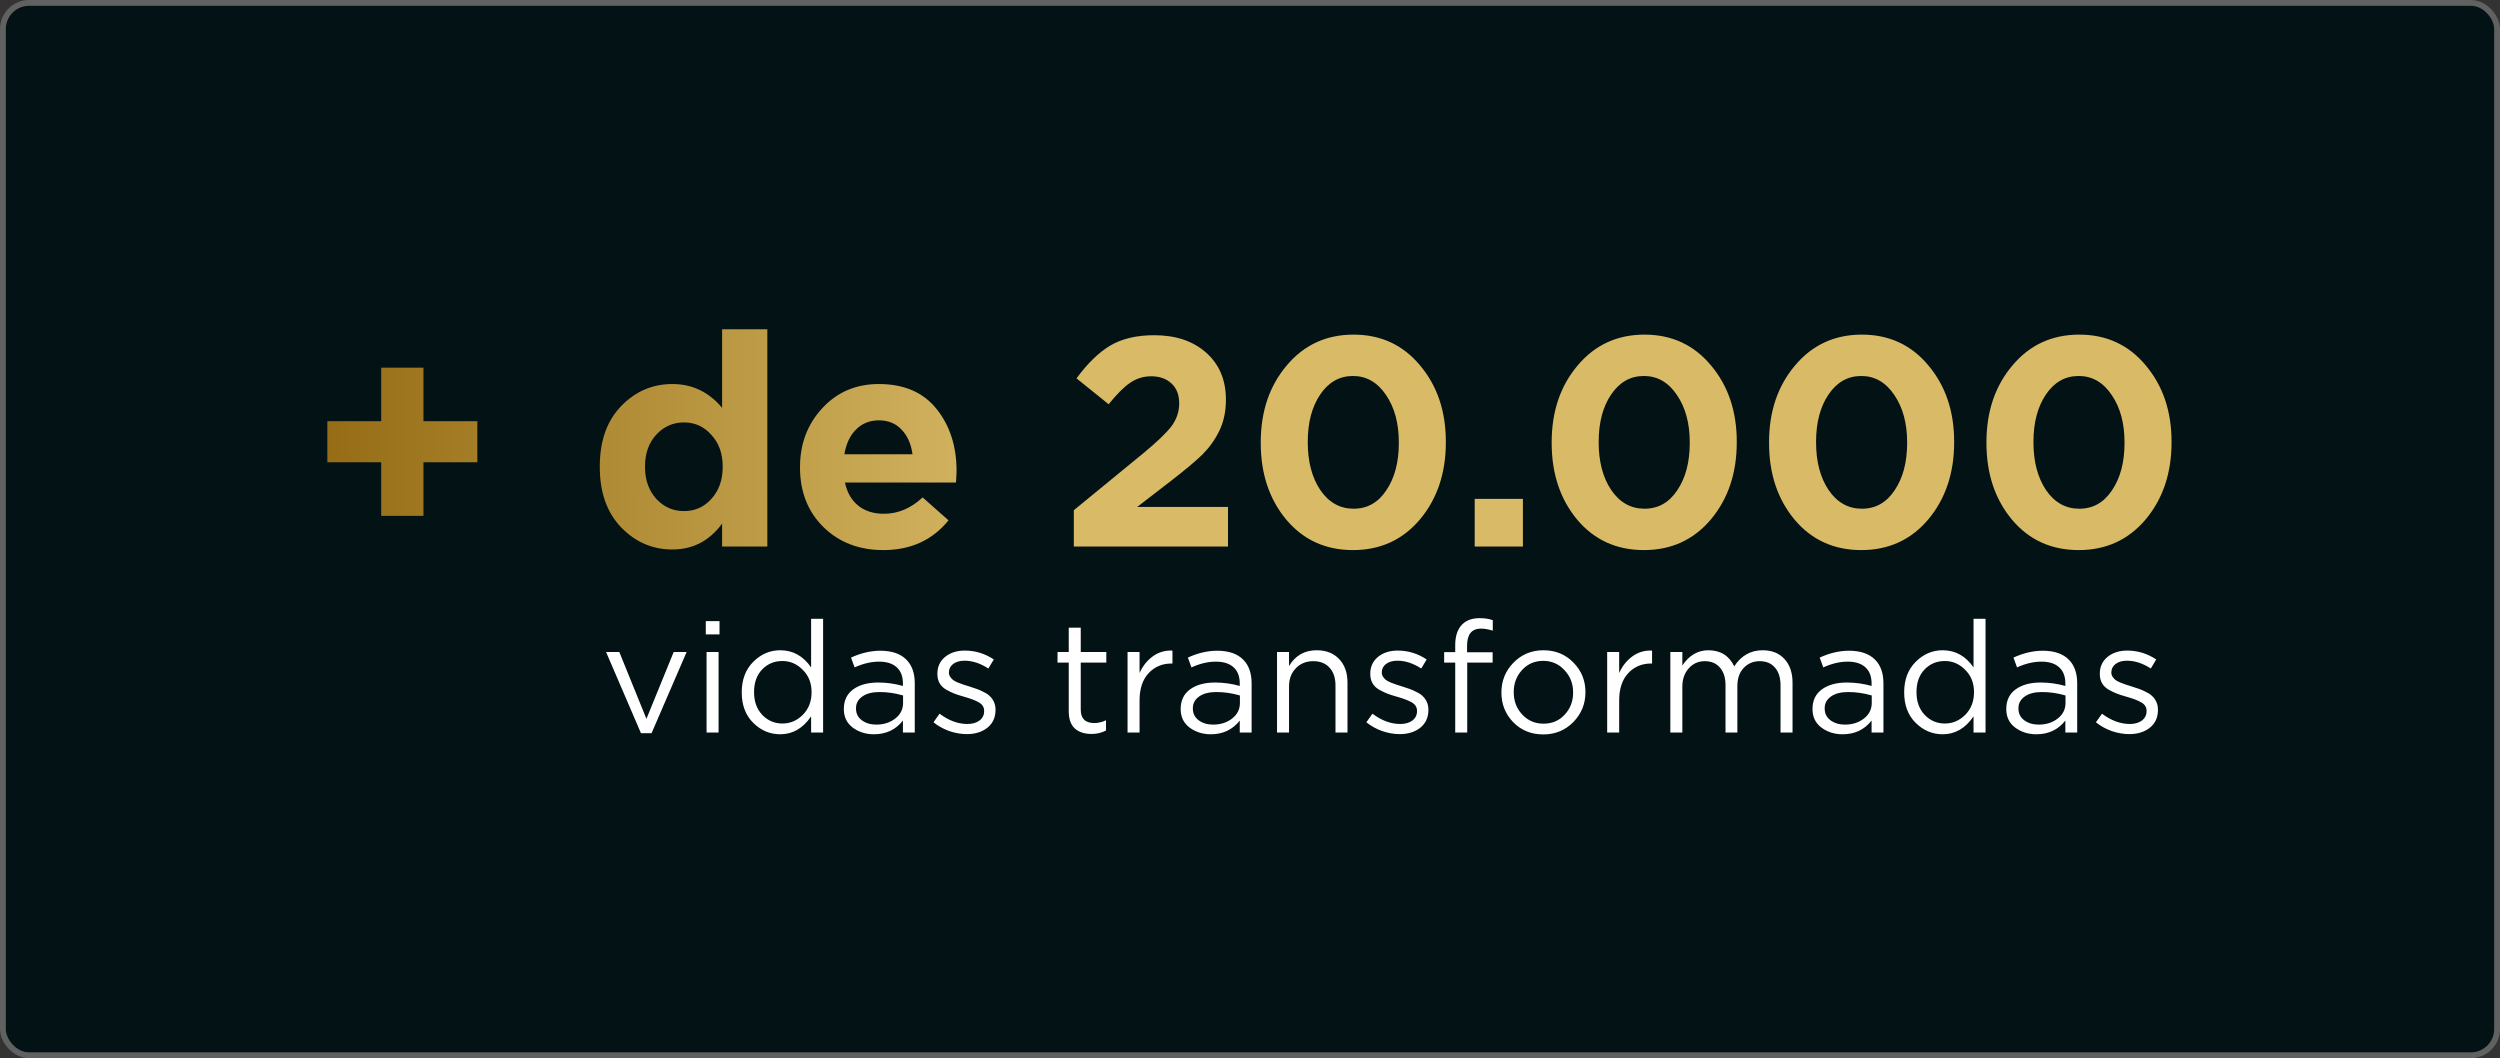
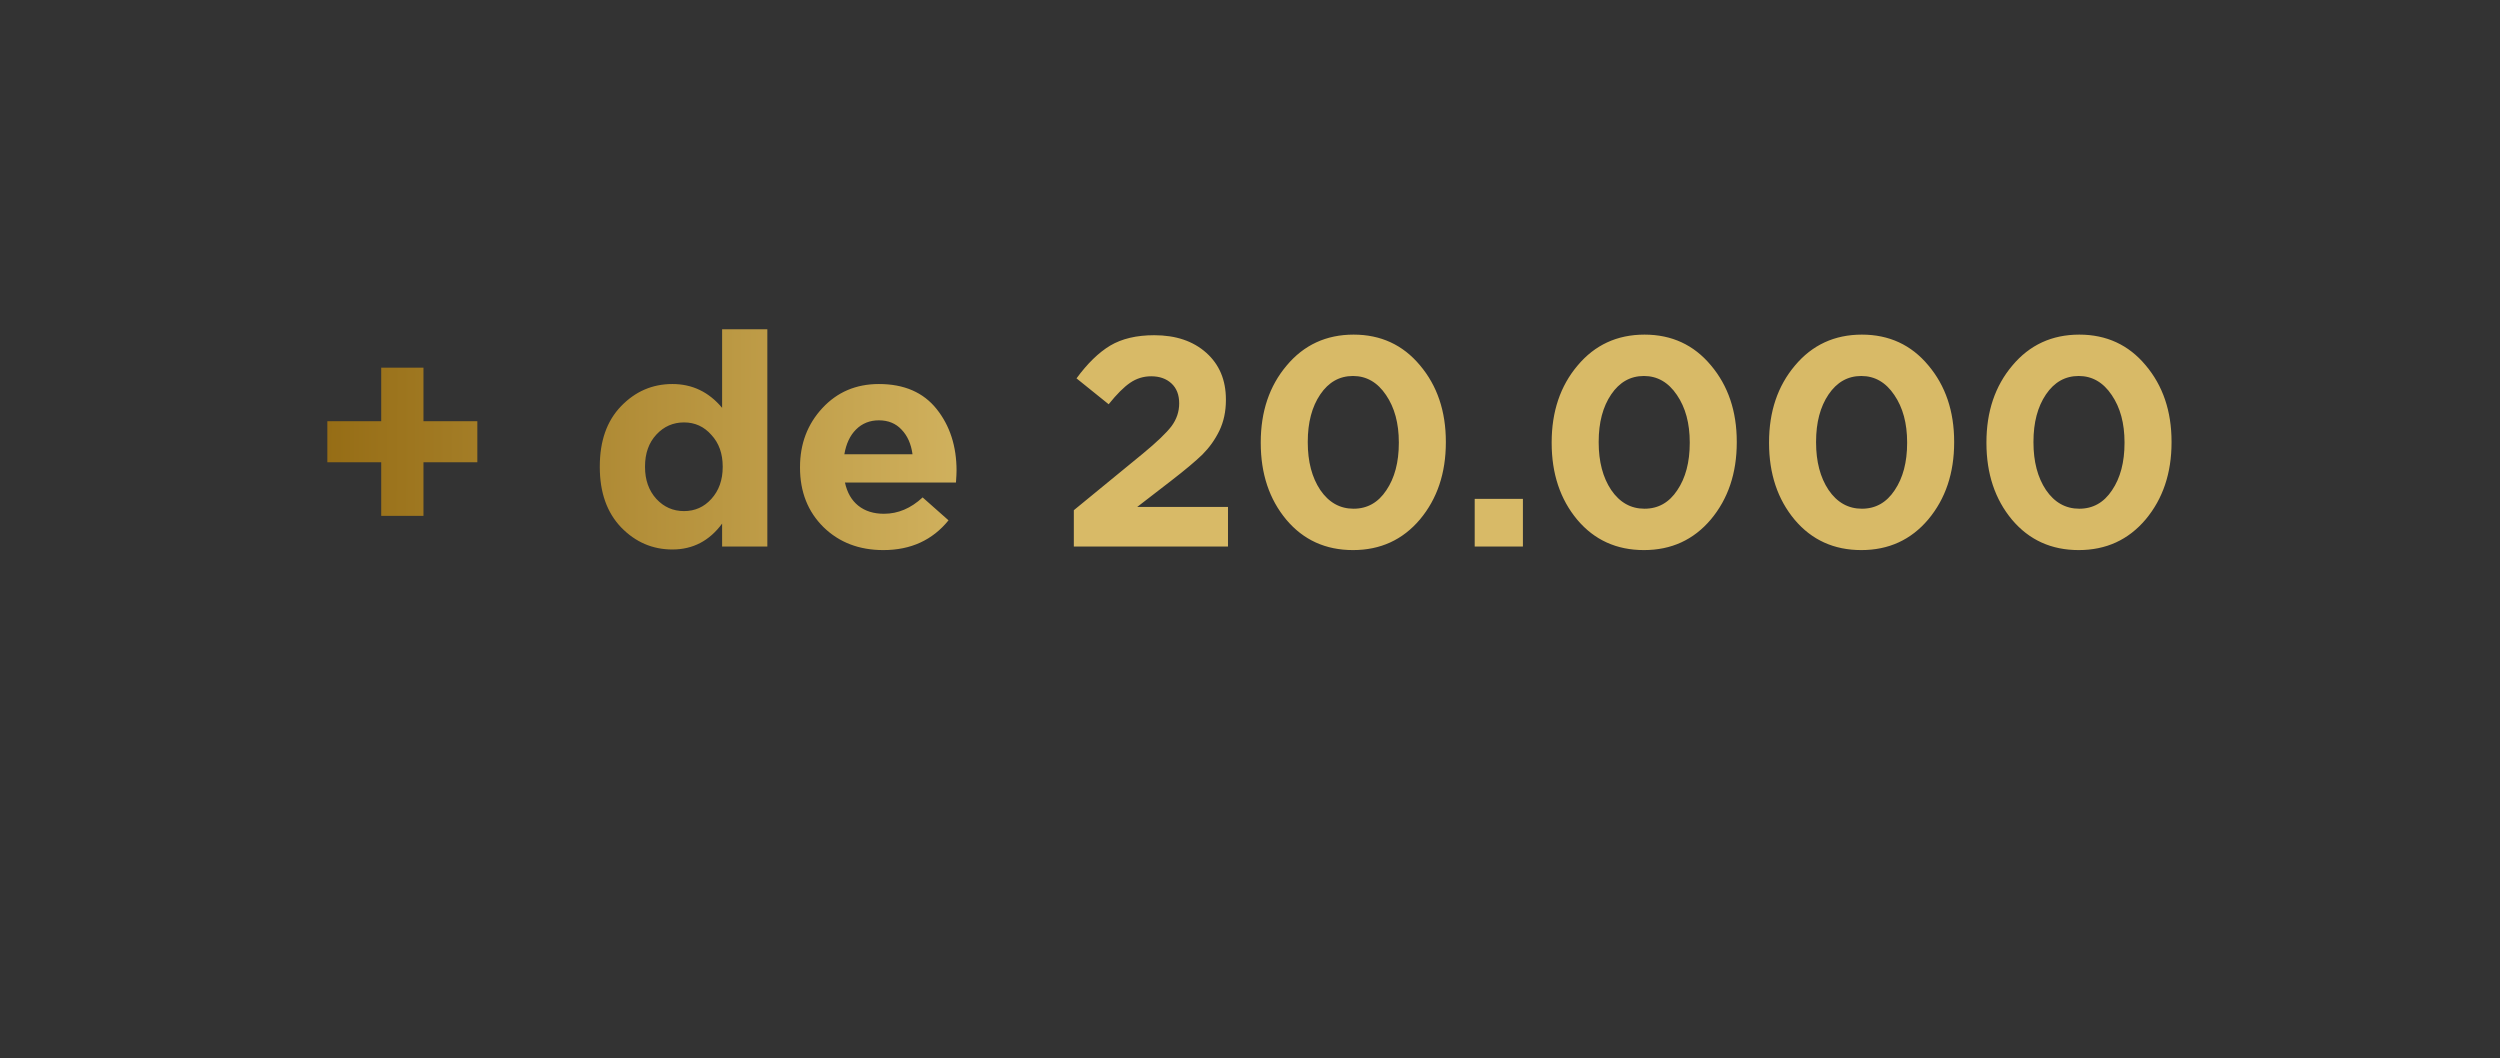
<svg xmlns="http://www.w3.org/2000/svg" width="430" height="182" viewBox="0 0 430 182" fill="none">
  <rect x="0" y="0" width="430" height="182" fill="#333333" stroke="none" />
-   <rect x="0.5" y="0.5" width="429" height="181" rx="4.5" fill="#031214" stroke="#616161" />
  <path d="M65.569 88.728V79.514H56.304V72.45H65.569V63.236H72.837V72.45H82.102V79.514H72.837V88.728H65.569ZM115.653 94.512C112.241 94.512 109.306 93.249 106.849 90.724C104.392 88.165 103.164 84.701 103.164 80.333V80.231C103.164 75.863 104.375 72.416 106.798 69.891C109.255 67.331 112.207 66.052 115.653 66.052C119.066 66.052 121.915 67.417 124.202 70.147V56.633H131.982V94H124.202V90.059C122.018 93.027 119.168 94.512 115.653 94.512ZM112.889 85.81C114.186 87.209 115.773 87.909 117.65 87.909C119.527 87.909 121.096 87.209 122.359 85.81C123.656 84.377 124.304 82.551 124.304 80.333V80.231C124.304 78.012 123.656 76.204 122.359 74.805C121.096 73.371 119.527 72.655 117.65 72.655C115.773 72.655 114.186 73.354 112.889 74.754C111.592 76.153 110.944 77.978 110.944 80.231V80.333C110.944 82.551 111.592 84.377 112.889 85.81ZM151.935 94.614C147.772 94.614 144.342 93.3 141.647 90.673C138.951 88.011 137.603 84.599 137.603 80.435V80.333C137.603 76.34 138.882 72.962 141.442 70.198C144.001 67.434 147.243 66.052 151.167 66.052C155.501 66.052 158.811 67.485 161.098 70.351C163.384 73.218 164.527 76.75 164.527 80.947C164.527 81.357 164.493 82.039 164.425 82.995H145.332C145.707 84.735 146.475 86.066 147.636 86.987C148.796 87.909 150.263 88.369 152.038 88.369C154.461 88.369 156.679 87.431 158.692 85.554L163.145 89.496C160.381 92.908 156.645 94.614 151.935 94.614ZM145.23 78.132H156.952C156.713 76.357 156.081 74.941 155.058 73.883C154.068 72.825 152.771 72.296 151.167 72.296C149.598 72.296 148.284 72.825 147.226 73.883C146.202 74.907 145.537 76.323 145.23 78.132ZM184.7 94V87.755L196.626 77.978C198.981 76.033 200.602 74.481 201.489 73.32C202.376 72.126 202.82 70.812 202.82 69.379C202.82 67.911 202.376 66.768 201.489 65.949C200.602 65.13 199.442 64.721 198.008 64.721C196.678 64.721 195.466 65.096 194.374 65.847C193.316 66.564 192.088 67.792 190.689 69.532L185.16 65.079C187.037 62.52 188.965 60.643 190.945 59.448C192.958 58.254 195.483 57.657 198.52 57.657C202.24 57.657 205.226 58.664 207.478 60.677C209.73 62.69 210.856 65.369 210.856 68.713V68.816C210.856 70.761 210.481 72.518 209.73 74.088C208.98 75.624 208.007 76.989 206.813 78.183C205.618 79.343 203.827 80.845 201.438 82.688L195.603 87.192H211.215V94H184.7ZM244.233 89.342C241.264 92.857 237.425 94.614 232.716 94.614C228.007 94.614 224.185 92.874 221.25 89.393C218.315 85.878 216.848 81.476 216.848 76.187V76.084C216.848 70.795 218.332 66.393 221.301 62.878C224.27 59.329 228.109 57.554 232.818 57.554C237.493 57.554 241.298 59.312 244.233 62.827C247.202 66.342 248.686 70.727 248.686 75.982V76.084C248.686 81.374 247.202 85.793 244.233 89.342ZM227.085 84.274C228.553 86.424 230.464 87.499 232.818 87.499C235.173 87.499 237.05 86.441 238.449 84.326C239.882 82.21 240.599 79.497 240.599 76.187V76.084C240.599 72.808 239.865 70.095 238.398 67.946C236.93 65.762 235.036 64.67 232.716 64.67C230.395 64.67 228.519 65.727 227.085 67.843C225.652 69.959 224.935 72.672 224.935 75.982V76.084C224.935 79.394 225.652 82.124 227.085 84.274ZM253.648 94V85.81H261.941V94H253.648ZM294.271 89.342C291.302 92.857 287.463 94.614 282.754 94.614C278.044 94.614 274.222 92.874 271.288 89.393C268.353 85.878 266.886 81.476 266.886 76.187V76.084C266.886 70.795 268.37 66.393 271.339 62.878C274.308 59.329 278.147 57.554 282.856 57.554C287.531 57.554 291.336 59.312 294.271 62.827C297.24 66.342 298.724 70.727 298.724 75.982V76.084C298.724 81.374 297.24 85.793 294.271 89.342ZM277.123 84.274C278.59 86.424 280.501 87.499 282.856 87.499C285.211 87.499 287.088 86.441 288.487 84.326C289.92 82.21 290.637 79.497 290.637 76.187V76.084C290.637 72.808 289.903 70.095 288.436 67.946C286.968 65.762 285.074 64.67 282.754 64.67C280.433 64.67 278.556 65.727 277.123 67.843C275.69 69.959 274.973 72.672 274.973 75.982V76.084C274.973 79.394 275.69 82.124 277.123 84.274ZM331.662 89.342C328.693 92.857 324.854 94.614 320.145 94.614C315.435 94.614 311.613 92.874 308.679 89.393C305.744 85.878 304.276 81.476 304.276 76.187V76.084C304.276 70.795 305.761 66.393 308.73 62.878C311.699 59.329 315.538 57.554 320.247 57.554C324.922 57.554 328.727 59.312 331.662 62.827C334.631 66.342 336.115 70.727 336.115 75.982V76.084C336.115 81.374 334.631 85.793 331.662 89.342ZM314.514 84.274C315.981 86.424 317.892 87.499 320.247 87.499C322.602 87.499 324.478 86.441 325.878 84.326C327.311 82.21 328.027 79.497 328.027 76.187V76.084C328.027 72.808 327.294 70.095 325.826 67.946C324.359 65.762 322.465 64.67 320.145 64.67C317.824 64.67 315.947 65.727 314.514 67.843C313.081 69.959 312.364 72.672 312.364 75.982V76.084C312.364 79.394 313.081 82.124 314.514 84.274ZM369.053 89.342C366.084 92.857 362.245 94.614 357.535 94.614C352.826 94.614 349.004 92.874 346.069 89.393C343.135 85.878 341.667 81.476 341.667 76.187V76.084C341.667 70.795 343.152 66.393 346.121 62.878C349.09 59.329 352.929 57.554 357.638 57.554C362.313 57.554 366.118 59.312 369.053 62.827C372.022 66.342 373.506 70.727 373.506 75.982V76.084C373.506 81.374 372.022 85.793 369.053 89.342ZM351.905 84.274C353.372 86.424 355.283 87.499 357.638 87.499C359.992 87.499 361.869 86.441 363.268 84.326C364.702 82.21 365.418 79.497 365.418 76.187V76.084C365.418 72.808 364.685 70.095 363.217 67.946C361.75 65.762 359.856 64.67 357.535 64.67C355.215 64.67 353.338 65.727 351.905 67.843C350.472 69.959 349.755 72.672 349.755 75.982V76.084C349.755 79.394 350.472 82.124 351.905 84.274Z" fill="url(#paint0_linear_459_2)" />
-   <path d="M110.246 126.107L104.241 112.14H106.52L111.185 123.641L115.876 112.14H118.101L112.069 126.107H110.246ZM121.396 109.111V106.832H123.756V109.111H121.396ZM121.53 126V112.14H123.595V126H121.53ZM134.203 126.295C132.433 126.295 130.887 125.643 129.565 124.338C128.242 123.033 127.581 121.291 127.581 119.11V119.057C127.581 116.894 128.242 115.151 129.565 113.829C130.887 112.506 132.433 111.845 134.203 111.845C136.383 111.845 138.152 112.828 139.511 114.794V106.43H141.575V126H139.511V123.212C138.117 125.267 136.347 126.295 134.203 126.295ZM134.578 124.445C135.918 124.445 137.089 123.945 138.09 122.944C139.091 121.925 139.591 120.638 139.591 119.083V119.03C139.591 117.493 139.091 116.224 138.09 115.223C137.089 114.204 135.918 113.695 134.578 113.695C133.184 113.695 132.022 114.177 131.093 115.143C130.164 116.108 129.699 117.403 129.699 119.03V119.083C129.699 120.674 130.172 121.97 131.12 122.971C132.067 123.954 133.22 124.445 134.578 124.445ZM150.316 126.295C148.922 126.295 147.707 125.911 146.67 125.142C145.652 124.374 145.142 123.319 145.142 121.979V121.925C145.142 120.477 145.678 119.36 146.751 118.574C147.823 117.788 149.262 117.394 151.067 117.394C152.497 117.394 153.909 117.591 155.303 117.984V117.555C155.303 116.34 154.945 115.411 154.23 114.767C153.515 114.124 152.506 113.802 151.201 113.802C149.843 113.802 148.44 114.133 146.992 114.794L146.375 113.105C148.091 112.319 149.771 111.926 151.415 111.926C153.381 111.926 154.874 112.435 155.892 113.454C156.858 114.419 157.34 115.777 157.34 117.529V126H155.303V123.936C154.069 125.509 152.407 126.295 150.316 126.295ZM150.718 124.633C152.005 124.633 153.095 124.284 153.989 123.587C154.883 122.89 155.329 121.997 155.329 120.906V119.62C153.971 119.226 152.622 119.03 151.281 119.03C150.012 119.03 149.021 119.289 148.306 119.807C147.591 120.308 147.233 120.978 147.233 121.818V121.871C147.233 122.711 147.564 123.382 148.225 123.882C148.904 124.383 149.735 124.633 150.718 124.633ZM166.297 126.268C165.296 126.268 164.277 126.089 163.241 125.732C162.222 125.357 161.328 124.856 160.56 124.231L161.605 122.756C163.178 123.936 164.778 124.526 166.404 124.526C167.244 124.526 167.932 124.329 168.468 123.936C169.005 123.525 169.273 122.989 169.273 122.327V122.274C169.273 121.648 168.978 121.166 168.388 120.826C167.816 120.486 166.958 120.156 165.814 119.834C165.117 119.637 164.563 119.459 164.152 119.298C163.741 119.137 163.276 118.914 162.758 118.628C162.24 118.324 161.856 117.949 161.605 117.502C161.355 117.055 161.23 116.528 161.23 115.92V115.866C161.23 114.687 161.668 113.731 162.544 112.998C163.437 112.265 164.572 111.899 165.948 111.899C167.736 111.899 169.398 112.408 170.935 113.427L169.996 114.982C168.62 114.088 167.253 113.641 165.895 113.641C165.09 113.641 164.438 113.829 163.938 114.204C163.455 114.58 163.214 115.062 163.214 115.652V115.706C163.214 115.956 163.285 116.188 163.428 116.403C163.571 116.617 163.732 116.796 163.911 116.939C164.09 117.082 164.367 117.234 164.742 117.394C165.135 117.555 165.448 117.671 165.68 117.743C165.913 117.814 166.279 117.931 166.779 118.091C167.298 118.252 167.727 118.395 168.066 118.52C168.424 118.646 168.817 118.824 169.246 119.057C169.693 119.271 170.041 119.512 170.291 119.78C170.559 120.031 170.783 120.352 170.962 120.746C171.14 121.139 171.23 121.577 171.23 122.059V122.113C171.23 123.4 170.765 124.418 169.836 125.169C168.906 125.902 167.727 126.268 166.297 126.268ZM187.74 126.241C186.542 126.241 185.586 125.929 184.871 125.303C184.174 124.66 183.826 123.668 183.826 122.327V113.963H181.895V112.14H183.826V107.958H185.89V112.14H190.287V113.963H185.89V122.059C185.89 123.596 186.667 124.365 188.222 124.365C188.901 124.365 189.572 124.204 190.233 123.882V125.651C189.482 126.045 188.651 126.241 187.74 126.241ZM193.94 126V112.14H196.005V115.759C196.541 114.562 197.3 113.606 198.283 112.891C199.266 112.176 200.392 111.845 201.661 111.899V114.124H201.5C199.91 114.124 198.596 114.678 197.56 115.786C196.523 116.894 196.005 118.458 196.005 120.477V126H193.94ZM208.253 126.295C206.859 126.295 205.644 125.911 204.607 125.142C203.588 124.374 203.079 123.319 203.079 121.979V121.925C203.079 120.477 203.615 119.36 204.687 118.574C205.76 117.788 207.199 117.394 209.004 117.394C210.433 117.394 211.845 117.591 213.239 117.984V117.555C213.239 116.34 212.882 115.411 212.167 114.767C211.452 114.124 210.442 113.802 209.138 113.802C207.779 113.802 206.376 114.133 204.929 114.794L204.312 113.105C206.028 112.319 207.708 111.926 209.352 111.926C211.318 111.926 212.81 112.435 213.829 113.454C214.794 114.419 215.277 115.777 215.277 117.529V126H213.239V123.936C212.006 125.509 210.344 126.295 208.253 126.295ZM208.655 124.633C209.942 124.633 211.032 124.284 211.926 123.587C212.819 122.89 213.266 121.997 213.266 120.906V119.62C211.908 119.226 210.559 119.03 209.218 119.03C207.949 119.03 206.957 119.289 206.242 119.807C205.527 120.308 205.17 120.978 205.17 121.818V121.871C205.17 122.711 205.501 123.382 206.162 123.882C206.841 124.383 207.672 124.633 208.655 124.633ZM219.649 126V112.14H221.714V114.553C222.804 112.748 224.386 111.845 226.459 111.845C228.103 111.845 229.399 112.354 230.346 113.373C231.293 114.374 231.767 115.714 231.767 117.394V126H229.703V117.904C229.703 116.599 229.363 115.58 228.684 114.848C228.023 114.097 227.084 113.722 225.869 113.722C224.671 113.722 223.68 114.124 222.893 114.928C222.107 115.732 221.714 116.778 221.714 118.065V126H219.649ZM240.753 126.268C239.752 126.268 238.734 126.089 237.697 125.732C236.678 125.357 235.785 124.856 235.016 124.231L236.062 122.756C237.635 123.936 239.234 124.526 240.861 124.526C241.701 124.526 242.389 124.329 242.925 123.936C243.461 123.525 243.729 122.989 243.729 122.327V122.274C243.729 121.648 243.434 121.166 242.844 120.826C242.272 120.486 241.415 120.156 240.271 119.834C239.574 119.637 239.02 119.459 238.609 119.298C238.198 119.137 237.733 118.914 237.215 118.628C236.696 118.324 236.312 117.949 236.062 117.502C235.812 117.055 235.687 116.528 235.687 115.92V115.866C235.687 114.687 236.124 113.731 237 112.998C237.894 112.265 239.029 111.899 240.405 111.899C242.192 111.899 243.854 112.408 245.391 113.427L244.453 114.982C243.077 114.088 241.709 113.641 240.351 113.641C239.547 113.641 238.895 113.829 238.394 114.204C237.912 114.58 237.67 115.062 237.67 115.652V115.706C237.67 115.956 237.742 116.188 237.885 116.403C238.028 116.617 238.189 116.796 238.367 116.939C238.546 117.082 238.823 117.234 239.198 117.394C239.592 117.555 239.904 117.671 240.137 117.743C240.369 117.814 240.735 117.931 241.236 118.091C241.754 118.252 242.183 118.395 242.523 118.52C242.88 118.646 243.273 118.824 243.702 119.057C244.149 119.271 244.498 119.512 244.748 119.78C245.016 120.031 245.239 120.352 245.418 120.746C245.597 121.139 245.686 121.577 245.686 122.059V122.113C245.686 123.4 245.221 124.418 244.292 125.169C243.363 125.902 242.183 126.268 240.753 126.268ZM250.298 126V113.963H248.395V112.167H250.298V110.96C250.298 109.388 250.701 108.199 251.505 107.395C252.22 106.68 253.212 106.323 254.481 106.323C255.356 106.323 256.116 106.439 256.759 106.671V108.467C255.955 108.235 255.285 108.119 254.749 108.119C253.14 108.119 252.336 109.102 252.336 111.068V112.194H256.732V113.963H252.363V126H250.298ZM270.604 124.204C269.21 125.616 267.485 126.322 265.43 126.322C263.374 126.322 261.659 125.625 260.282 124.231C258.924 122.819 258.245 121.121 258.245 119.137V119.083C258.245 117.1 258.933 115.402 260.309 113.99C261.703 112.56 263.428 111.845 265.483 111.845C267.539 111.845 269.254 112.551 270.631 113.963C272.007 115.357 272.695 117.046 272.695 119.03V119.083C272.695 121.067 271.998 122.774 270.604 124.204ZM265.483 124.472C266.967 124.472 268.182 123.954 269.129 122.917C270.094 121.88 270.577 120.62 270.577 119.137V119.083C270.577 117.582 270.077 116.304 269.076 115.25C268.093 114.195 266.877 113.668 265.43 113.668C263.964 113.668 262.749 114.195 261.784 115.25C260.837 116.286 260.363 117.546 260.363 119.03V119.083C260.363 120.585 260.854 121.863 261.837 122.917C262.82 123.954 264.036 124.472 265.483 124.472ZM276.434 126V112.14H278.498V115.759C279.035 114.562 279.794 113.606 280.777 112.891C281.76 112.176 282.886 111.845 284.155 111.899V114.124H283.994C282.404 114.124 281.09 114.678 280.053 115.786C279.017 116.894 278.498 118.458 278.498 120.477V126H276.434ZM287.299 126V112.14H289.363V114.472C290.525 112.721 292.017 111.845 293.84 111.845C295.913 111.845 297.397 112.766 298.29 114.606C299.488 112.766 301.114 111.845 303.17 111.845C304.76 111.845 306.011 112.346 306.923 113.346C307.852 114.347 308.317 115.706 308.317 117.421V126H306.253V117.904C306.253 116.563 305.931 115.536 305.287 114.821C304.662 114.088 303.786 113.722 302.66 113.722C301.57 113.722 300.659 114.106 299.926 114.874C299.193 115.643 298.827 116.689 298.827 118.011V126H296.789V117.85C296.789 116.563 296.467 115.554 295.824 114.821C295.199 114.088 294.332 113.722 293.224 113.722C292.116 113.722 291.195 114.133 290.462 114.955C289.73 115.777 289.363 116.823 289.363 118.091V126H287.299ZM316.927 126.295C315.533 126.295 314.318 125.911 313.281 125.142C312.262 124.374 311.753 123.319 311.753 121.979V121.925C311.753 120.477 312.289 119.36 313.361 118.574C314.434 117.788 315.873 117.394 317.678 117.394C319.107 117.394 320.519 117.591 321.913 117.984V117.555C321.913 116.34 321.556 115.411 320.841 114.767C320.126 114.124 319.116 113.802 317.812 113.802C316.453 113.802 315.05 114.133 313.603 114.794L312.986 113.105C314.702 112.319 316.382 111.926 318.026 111.926C319.992 111.926 321.484 112.435 322.503 113.454C323.468 114.419 323.951 115.777 323.951 117.529V126H321.913V123.936C320.68 125.509 319.018 126.295 316.927 126.295ZM317.329 124.633C318.616 124.633 319.706 124.284 320.6 123.587C321.493 122.89 321.94 121.997 321.94 120.906V119.62C320.582 119.226 319.233 119.03 317.892 119.03C316.623 119.03 315.631 119.289 314.916 119.807C314.201 120.308 313.844 120.978 313.844 121.818V121.871C313.844 122.711 314.175 123.382 314.836 123.882C315.515 124.383 316.346 124.633 317.329 124.633ZM334.141 126.295C332.371 126.295 330.825 125.643 329.503 124.338C328.18 123.033 327.519 121.291 327.519 119.11V119.057C327.519 116.894 328.18 115.151 329.503 113.829C330.825 112.506 332.371 111.845 334.141 111.845C336.321 111.845 338.091 112.828 339.449 114.794V106.43H341.513V126H339.449V123.212C338.055 125.267 336.285 126.295 334.141 126.295ZM334.516 124.445C335.857 124.445 337.027 123.945 338.028 122.944C339.029 121.925 339.529 120.638 339.529 119.083V119.03C339.529 117.493 339.029 116.224 338.028 115.223C337.027 114.204 335.857 113.695 334.516 113.695C333.122 113.695 331.96 114.177 331.031 115.143C330.102 116.108 329.637 117.403 329.637 119.03V119.083C329.637 120.674 330.111 121.97 331.058 122.971C332.005 123.954 333.158 124.445 334.516 124.445ZM350.254 126.295C348.86 126.295 347.645 125.911 346.608 125.142C345.59 124.374 345.08 123.319 345.08 121.979V121.925C345.08 120.477 345.616 119.36 346.689 118.574C347.761 117.788 349.2 117.394 351.005 117.394C352.435 117.394 353.847 117.591 355.241 117.984V117.555C355.241 116.34 354.883 115.411 354.168 114.767C353.454 114.124 352.444 113.802 351.139 113.802C349.781 113.802 348.378 114.133 346.93 114.794L346.314 113.105C348.029 112.319 349.709 111.926 351.354 111.926C353.319 111.926 354.812 112.435 355.831 113.454C356.796 114.419 357.278 115.777 357.278 117.529V126H355.241V123.936C354.008 125.509 352.345 126.295 350.254 126.295ZM350.656 124.633C351.943 124.633 353.034 124.284 353.927 123.587C354.821 122.89 355.268 121.997 355.268 120.906V119.62C353.909 119.226 352.56 119.03 351.219 119.03C349.951 119.03 348.959 119.289 348.244 119.807C347.529 120.308 347.171 120.978 347.171 121.818V121.871C347.171 122.711 347.502 123.382 348.163 123.882C348.842 124.383 349.674 124.633 350.656 124.633ZM366.235 126.268C365.234 126.268 364.215 126.089 363.179 125.732C362.16 125.357 361.266 124.856 360.498 124.231L361.543 122.756C363.116 123.936 364.716 124.526 366.342 124.526C367.182 124.526 367.87 124.329 368.406 123.936C368.943 123.525 369.211 122.989 369.211 122.327V122.274C369.211 121.648 368.916 121.166 368.326 120.826C367.754 120.486 366.896 120.156 365.752 119.834C365.055 119.637 364.501 119.459 364.09 119.298C363.679 119.137 363.215 118.914 362.696 118.628C362.178 118.324 361.794 117.949 361.543 117.502C361.293 117.055 361.168 116.528 361.168 115.92V115.866C361.168 114.687 361.606 113.731 362.482 112.998C363.375 112.265 364.51 111.899 365.886 111.899C367.674 111.899 369.336 112.408 370.873 113.427L369.935 114.982C368.558 114.088 367.191 113.641 365.833 113.641C365.029 113.641 364.376 113.829 363.876 114.204C363.393 114.58 363.152 115.062 363.152 115.652V115.706C363.152 115.956 363.223 116.188 363.366 116.403C363.509 116.617 363.67 116.796 363.849 116.939C364.028 117.082 364.305 117.234 364.68 117.394C365.073 117.555 365.386 117.671 365.618 117.743C365.851 117.814 366.217 117.931 366.717 118.091C367.236 118.252 367.665 118.395 368.004 118.52C368.362 118.646 368.755 118.824 369.184 119.057C369.631 119.271 369.979 119.512 370.229 119.78C370.497 120.031 370.721 120.352 370.9 120.746C371.078 121.139 371.168 121.577 371.168 122.059V122.113C371.168 123.4 370.703 124.418 369.774 125.169C368.844 125.902 367.665 126.268 366.235 126.268Z" fill="white" />
  <defs>
    <linearGradient id="paint0_linear_459_2" x1="45" y1="79" x2="179.479" y2="79.353" gradientUnits="userSpaceOnUse">
      <stop stop-color="#90660E" />
      <stop offset="1" stop-color="#D8BA67" />
    </linearGradient>
  </defs>
</svg>